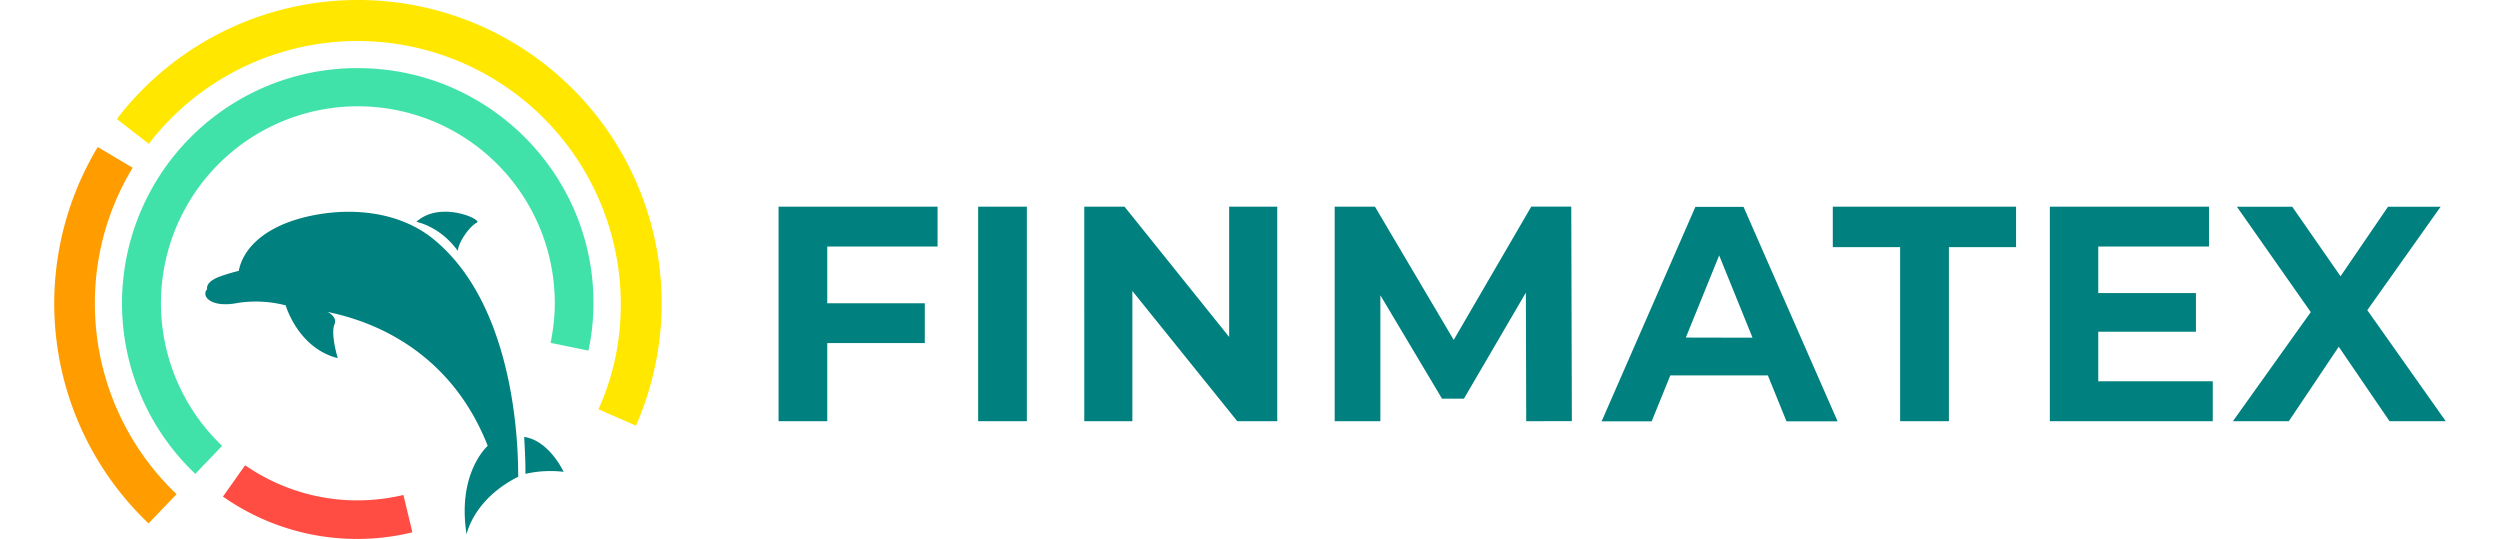
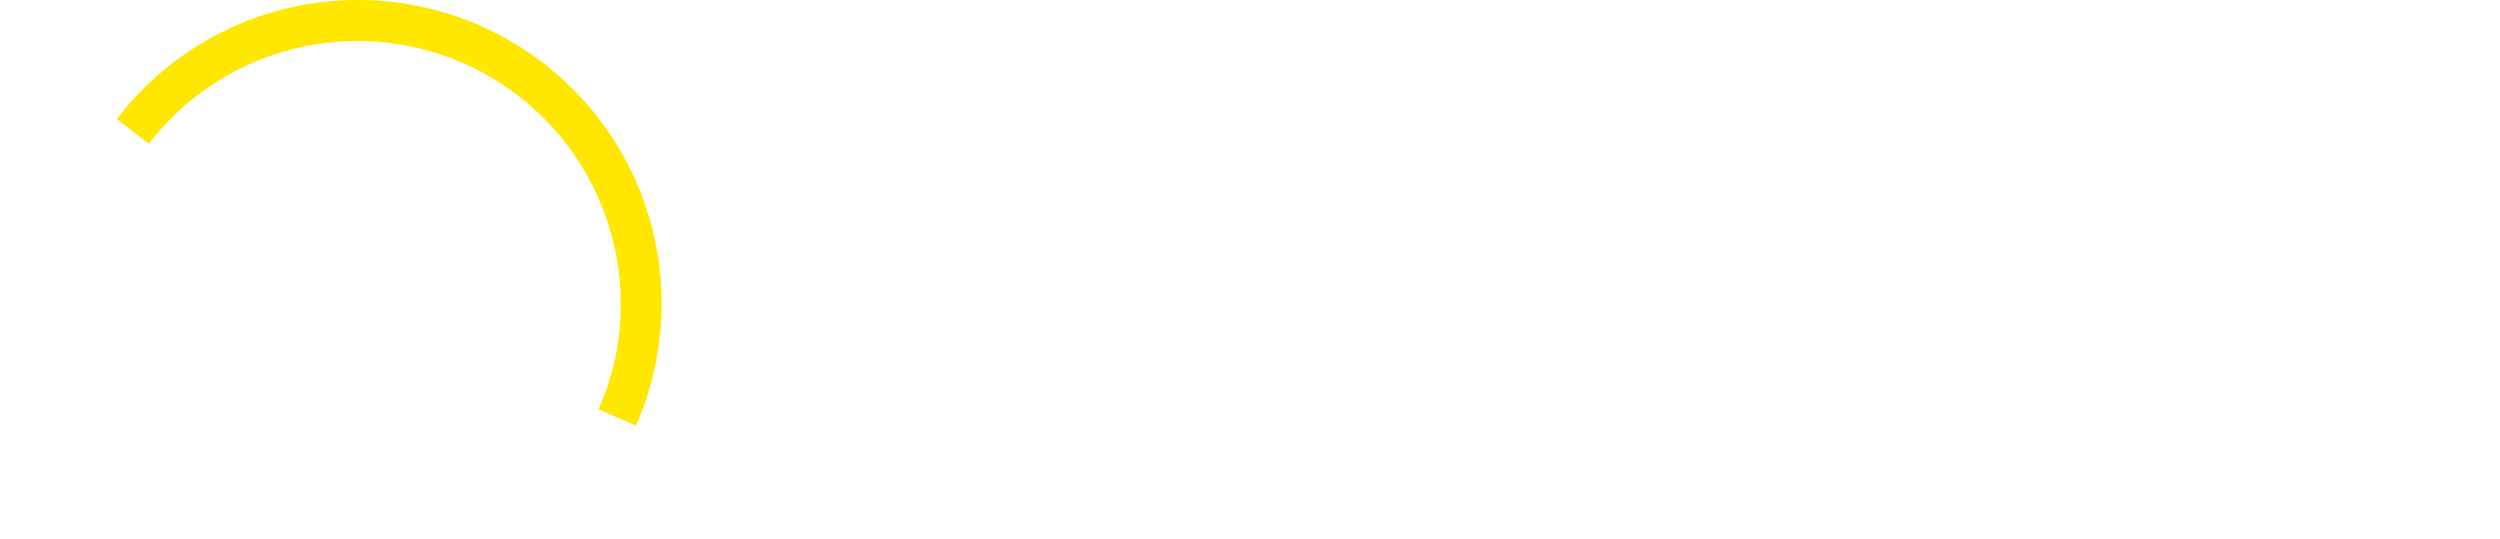
<svg xmlns="http://www.w3.org/2000/svg" width="218" height="47" viewBox="0 0 809.1 182.35">
  <g id="Layer_2" data-name="Layer 2">
    <g id="layer_1" data-name="Layer 1">
-       <path d="M261.53 83.4v19.19h33v13.47h-33v26.44h-16.48V69.93h53.8V83.4zm51.05-13.47h16.48v72.57h-16.48zm101.19 0v72.57h-13.52l-35.5-44.06v44.06h-16.27V69.93h13.63L397.5 114V69.93zM498 142.5l-.12-43.5-20.95 35.87h-7.42l-20.85-34.98v42.61H433.2V69.93h13.63L473.47 115l26.24-45.1h13.53l.2 72.57zm81.75-15.5h-33l-6.31 15.55h-16.93l31.73-72.57h16.28l31.83 72.57h-17.29zm-5.18-12.75l-11.29-27.84L552 114.2zm49.93-30.64h-22.78V69.93h62v13.68H641v58.89h-16.5zM730.27 129v13.5h-55.12V69.93H729V83.4h-37.47v15.76h33.05v13.07h-33.05V129zm59.81 13.5l-17.19-25.19L756 142.5h-18.91l26.34-36.91-25-35.66h18.72l16.35 23.53 16.07-23.53h17.8l-24.82 35 26.55 37.57zM136.57 84.91c0-2.47 3.58-8.11 6.46-9.62 1.79-1-12.37-7.55-20.49-.27 0 .14 7.7 1.23 14.03 9.89zm-8.25-3.99c-12.79-10.43-30.95-10.85-44.7-7.14-12.79 3.44-19.8 10.44-21.18 17.86a58.67 58.67 0 00-6 1.78c-5.64 1.93-4.68 4.4-4.68 4.4-2.2 2.34 1.24 6.46 10.32 4.67a40.28 40.28 0 0116.23.82s4.12 14.43 17.6 17.86c0 0-2.47-8.24-1.1-11.4 1.1-2.61-2.34-4.26-2.34-4.26 6.47 1.51 39.48 7.83 54.19 45.33 0 0-10.45 9.07-7.15 29.95 0 0 2.2-11.82 17.47-19.51-.19-.14 1.87-55.49-28.66-80.36zm31.08 79.4a37.75 37.75 0 0112.93-.69s-4.82-10.57-13.34-11.81c.01.18.55 9.07.41 12.5z" fill="#00807e" />
-       <path d="M105.49 23.1a79.56 79.56 0 00-57.76 137.22l9.07-9.48a66.62 66.62 0 11112.51-46 72.37 72.37 0 01-1.38 11.16l12.79 2.61a72.42 72.42 0 001.65-13.32C184 61.56 149.5 24.61 105.49 23.1z" fill="#41e2aa" />
      <path d="M108.51.16a102.63 102.63 0 00-87.33 40.11L32 48.65a89.07 89.07 0 01159.54 59.2 85 85 0 01-7.42 30.63l12.69 5.52a103.83 103.83 0 008.53-35.43A102.72 102.72 0 00108.51.16z" fill="#ffe700" />
-       <path d="M13.75 102.63a88.17 88.17 0 0112.79-45.88c-4-2.34-7.84-4.67-11.82-7a102.64 102.64 0 0017.19 127.33l9.49-9.89a89 89 0 01-27.65-64.56z" fill="#ff9c00" />
-       <path d="M118.14 167.46a68.5 68.5 0 01-17.74 1.79 66.56 66.56 0 01-35.76-11.81l-.27.27L57.08 168a79 79 0 0064.09 12.09z" fill="#ff4d43" />
    </g>
  </g>
</svg>